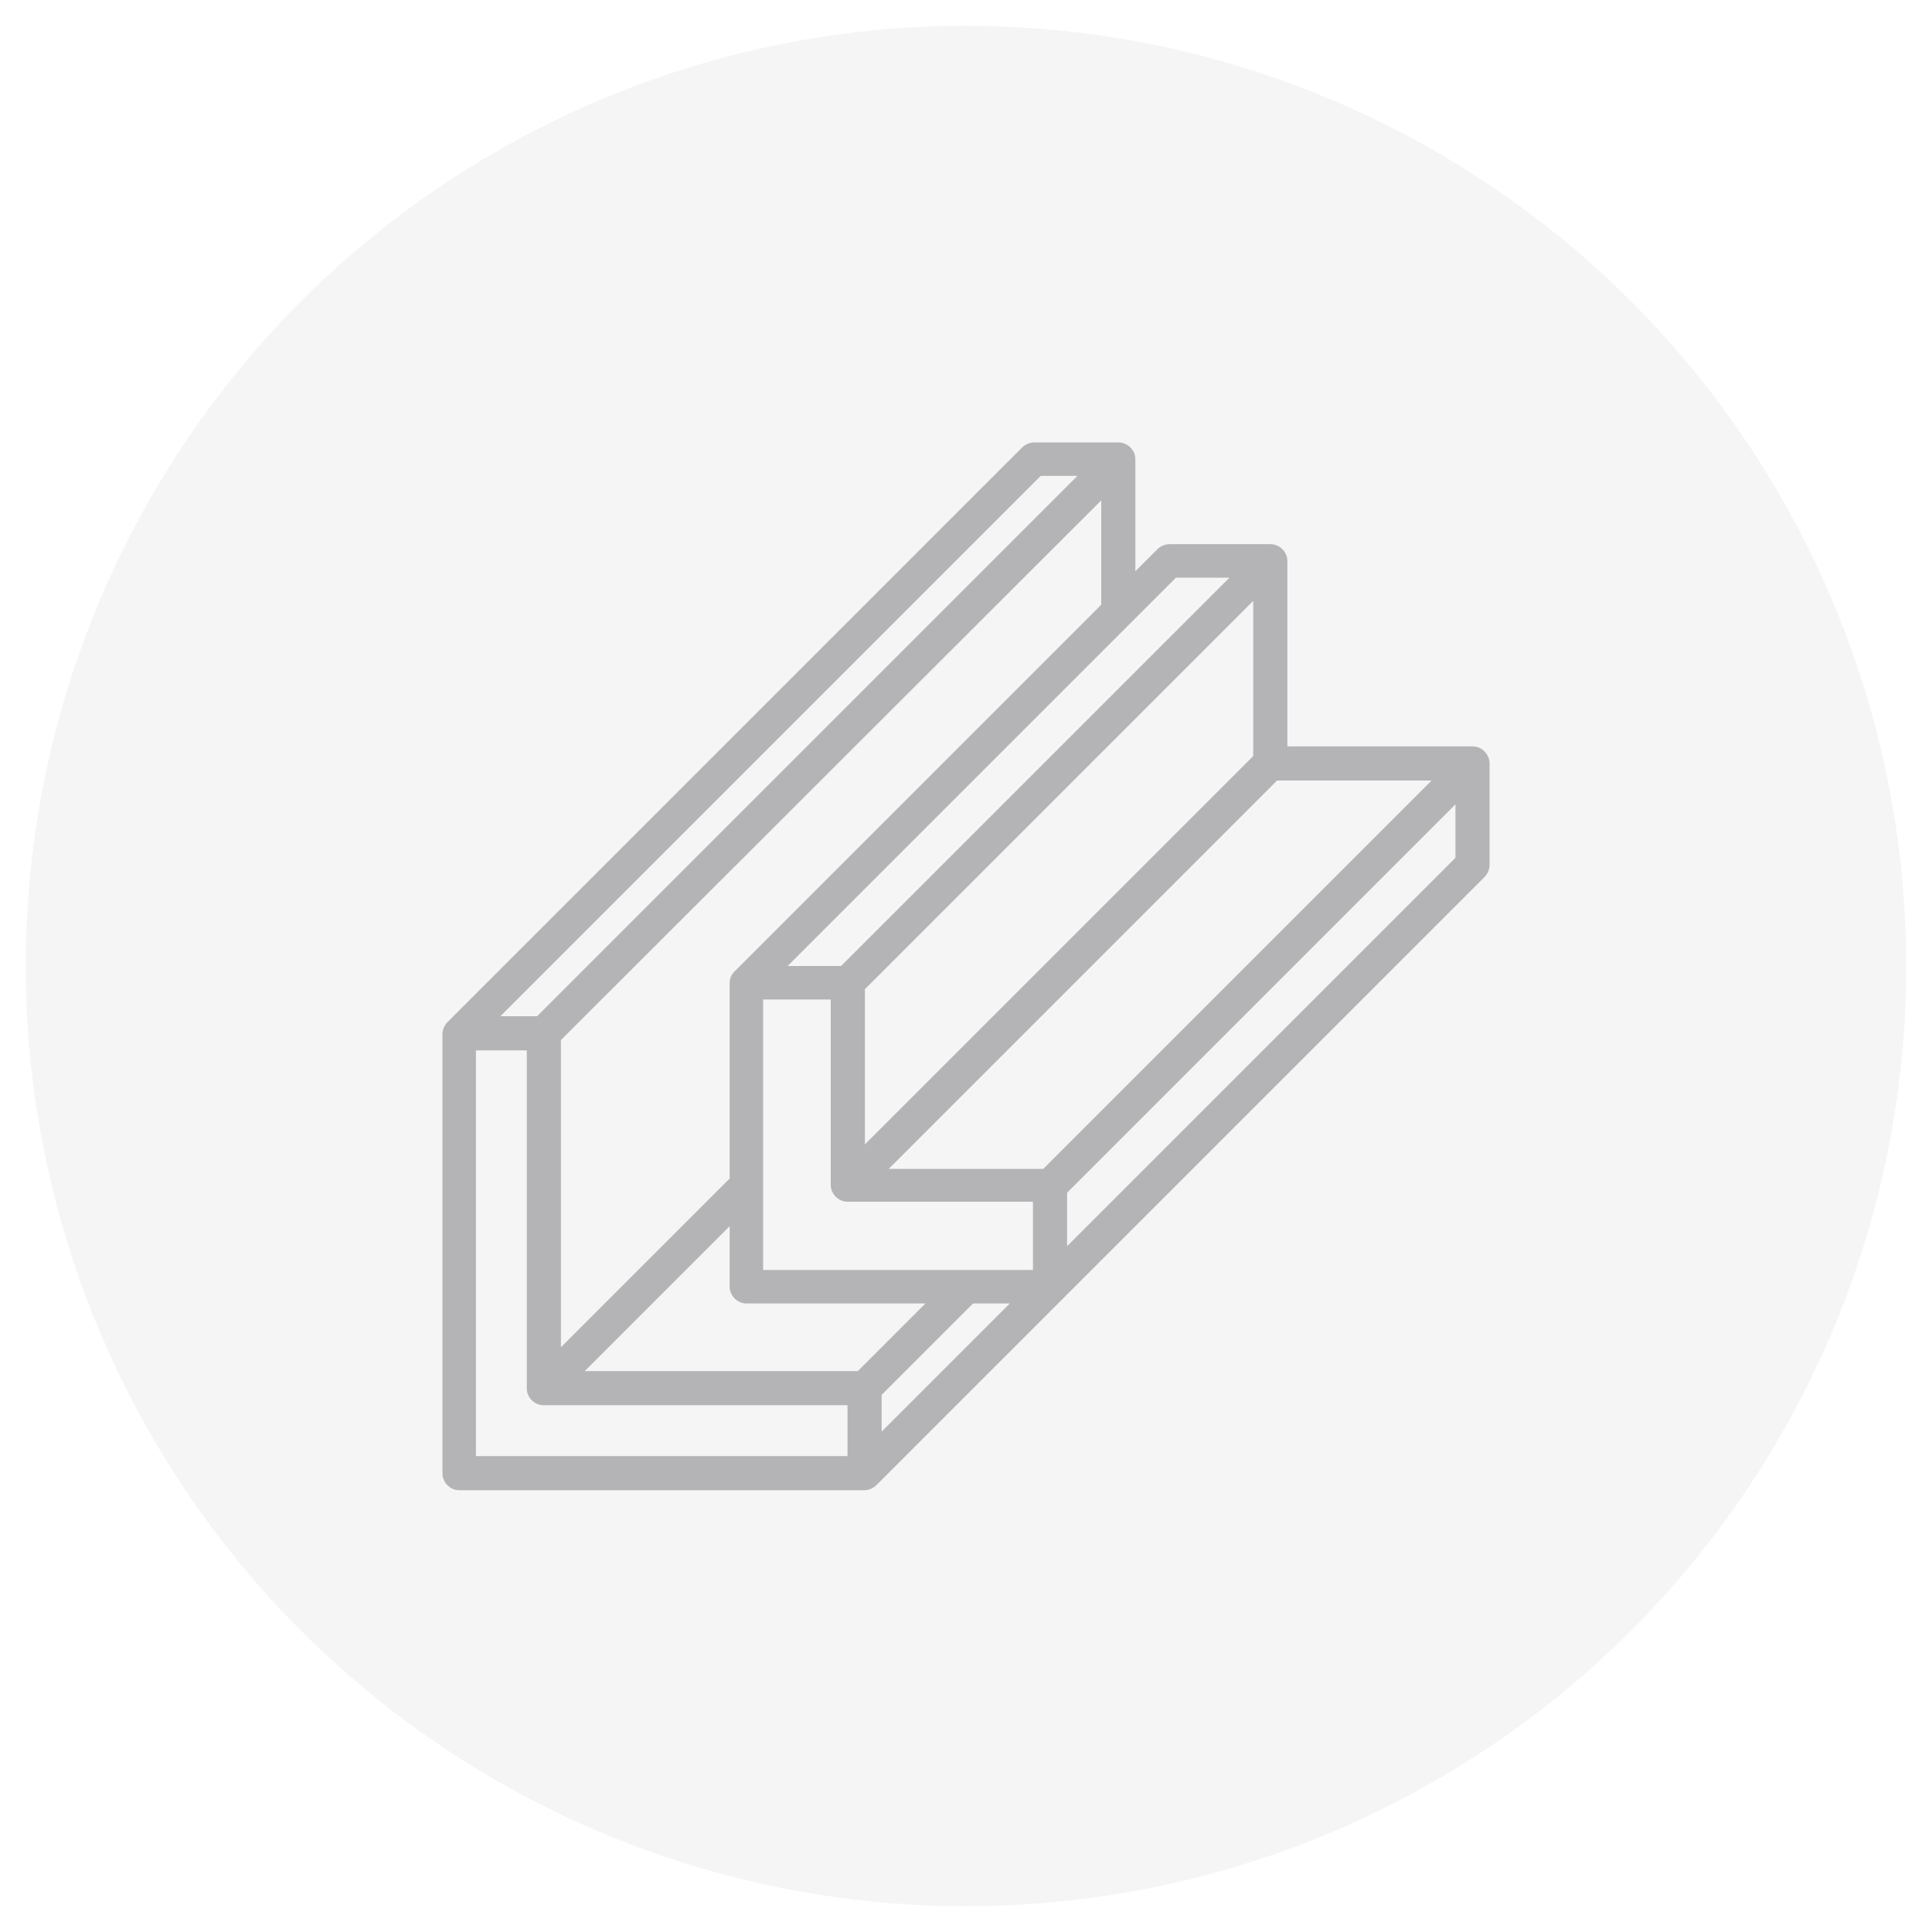
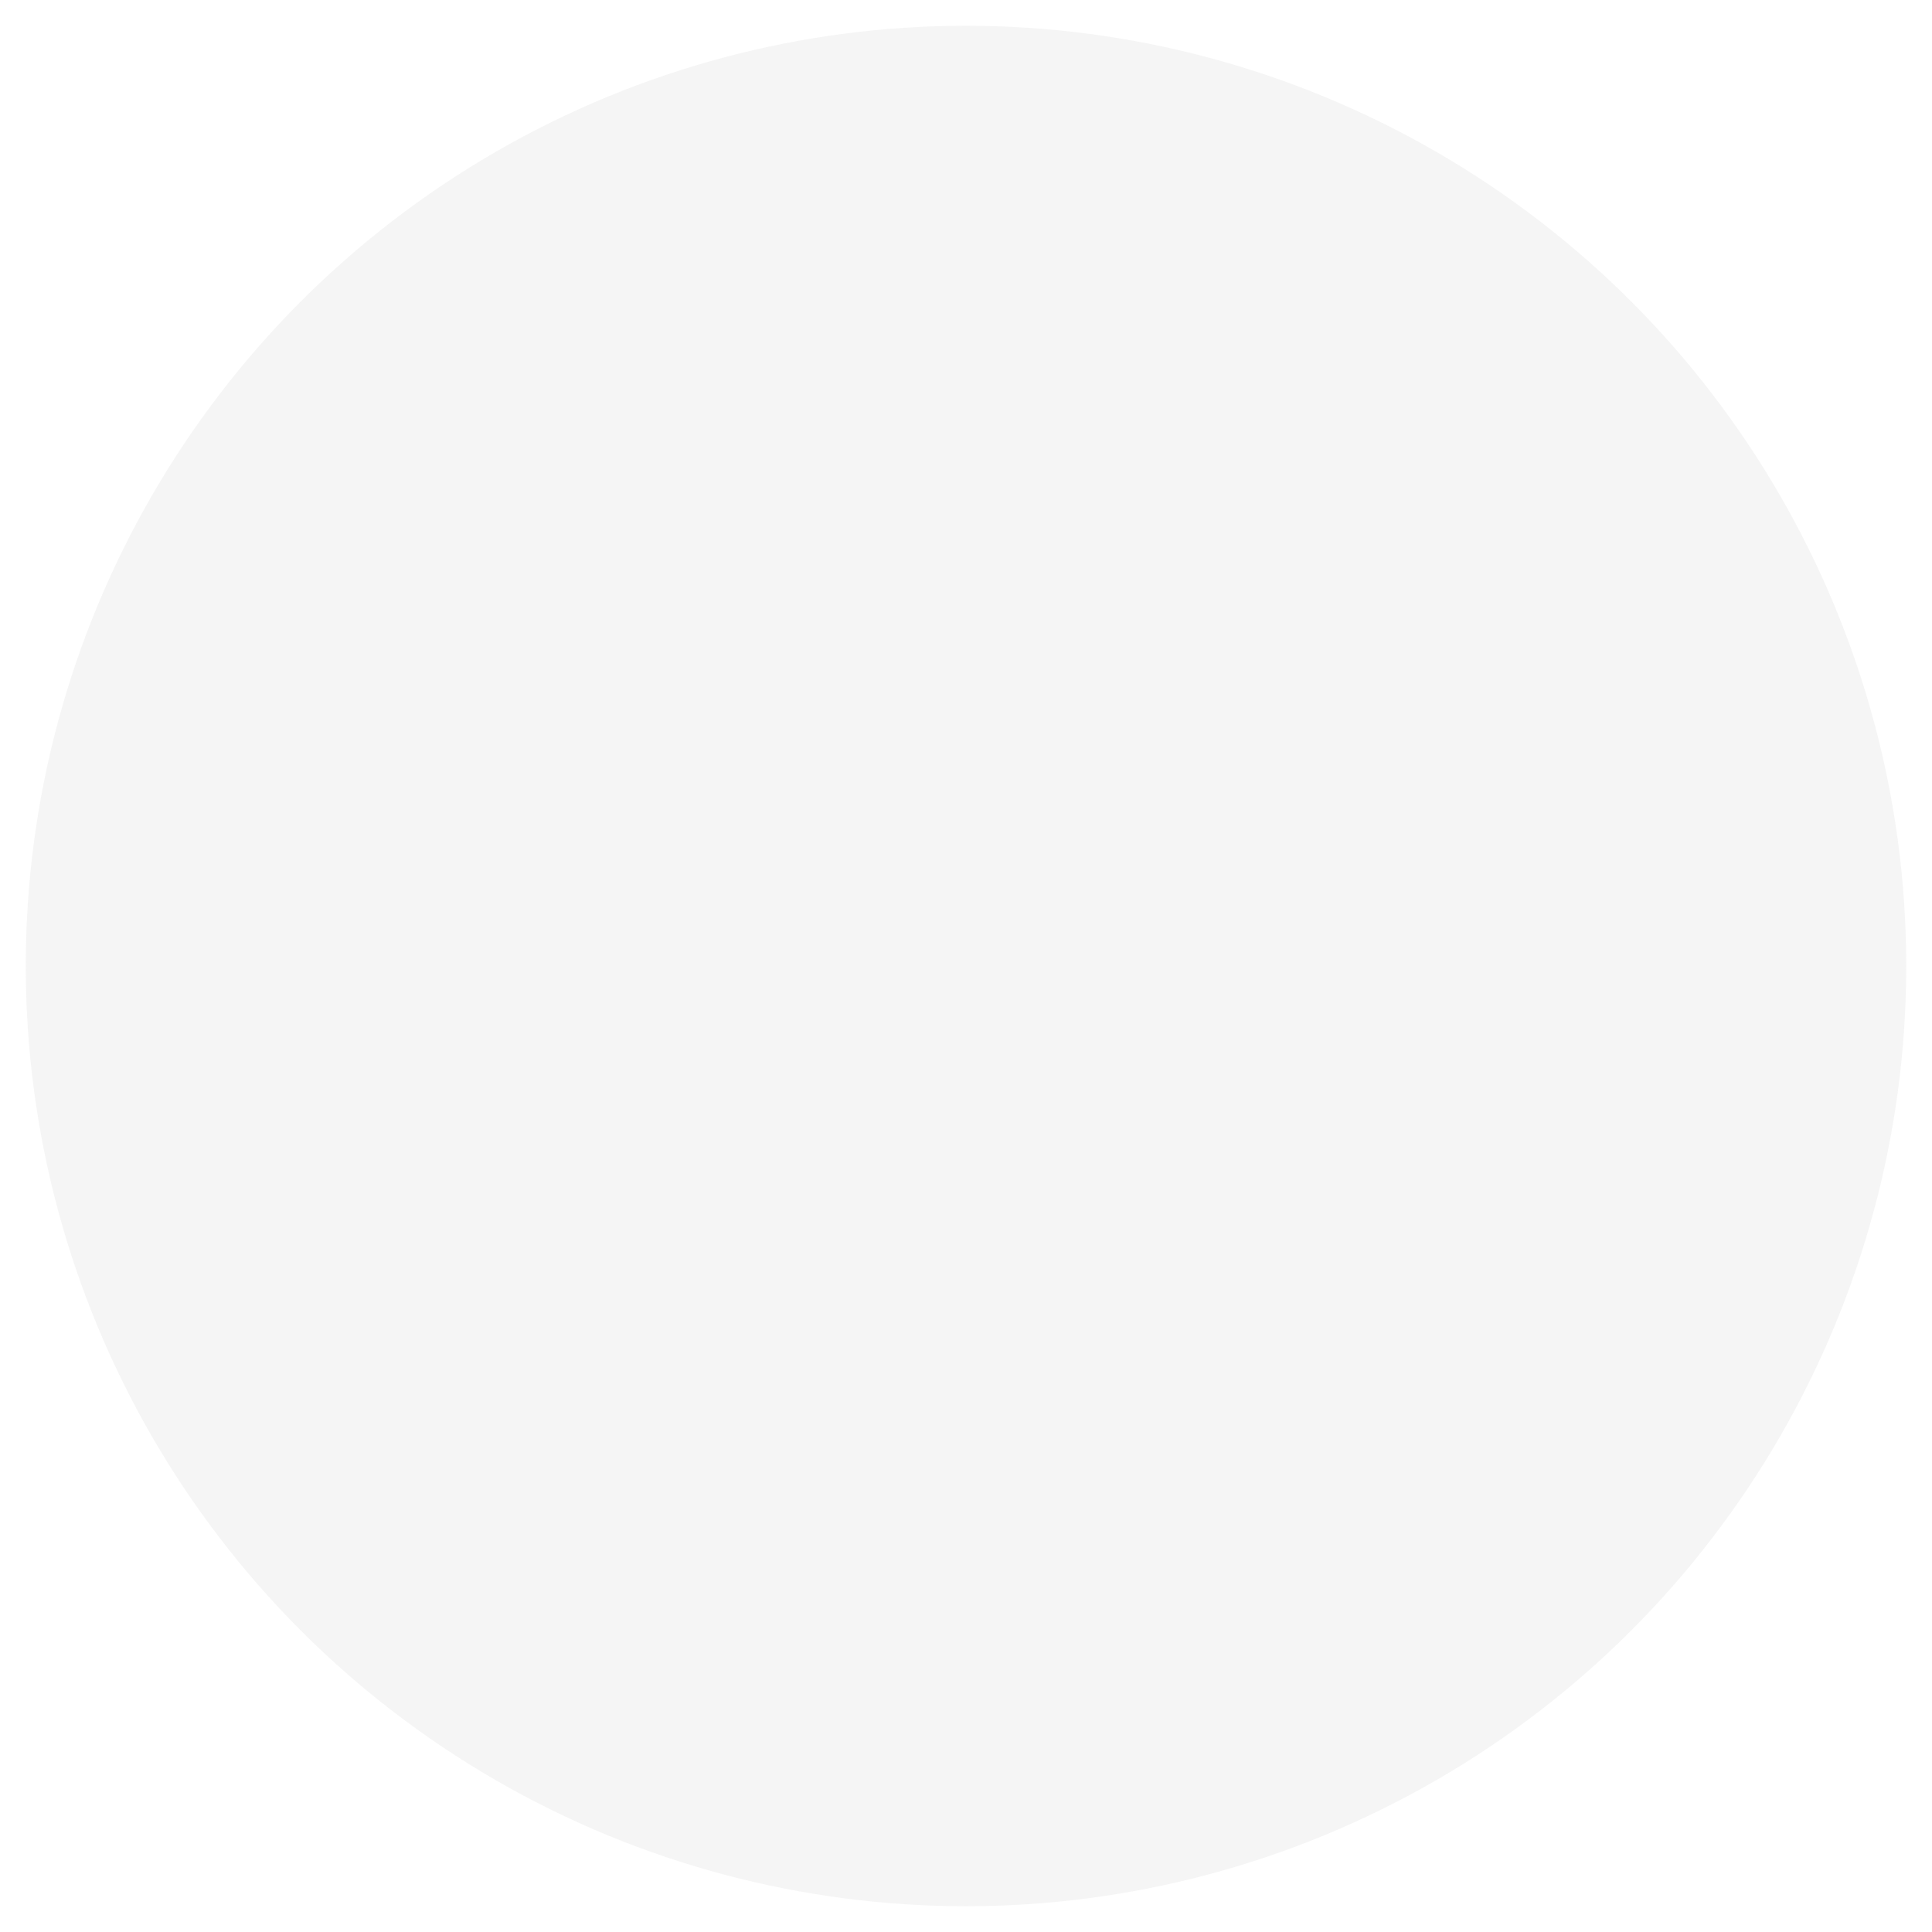
<svg xmlns="http://www.w3.org/2000/svg" id="Capa_1" x="0px" y="0px" viewBox="0 0 300 300" style="enable-background:new 0 0 300 300;" xml:space="preserve">
  <style type="text/css">	.st0{opacity:0.1;fill:#9F9F9F;}	.st1{display:none;fill:#98999B;}	.st2{display:none;opacity:0.7;}	.st3{display:inline;fill:#98999B;}	.st4{display:none;fill:none;stroke:#98999B;stroke-miterlimit:10;}	.st5{display:none;}	.st6{display:inline;fill:#020203;}	.st7{opacity:0.7;}	.st8{fill:#98999B;}</style>
  <circle class="st0" cx="150" cy="150" r="146" />
  <image style="display:none;overflow:visible;" width="635" height="587" transform="matrix(1 0 0 1 357.509 -281.397)" />
  <path class="st1" d="M141.3-124.5c-0.1-0.3-0.9-1.9-2.1-1.9h-18.1l2.6-6.3c0.1-0.4,0.2-0.9-0.5-2.5c-0.3-0.8-0.7-1.5-0.7-1.5 c-0.2-0.3-0.6-0.4-0.9-0.3c-0.1,0-0.2,0.1-0.2,0.2c-0.1,0.2-1.3,1.7-1.6,2.5l-1.4,3.4c-0.2-0.2-0.4-0.4-0.7-0.5 c-0.8-0.3-1.8-0.1-2.4,0.6c-0.8-0.9-2.1-1-3-0.2c-0.1,0.1-0.1,0.1-0.2,0.2c-0.8-0.9-2.1-1-3-0.2c-0.1,0.1-0.1,0.1-0.2,0.2 c-0.8-0.9-2.1-1-3-0.2c-0.2,0.2-0.4,0.5-0.6,0.8l-0.2,0.6l-1.9-4.7c-0.3-0.8-1.5-2.3-1.6-2.5c-0.2-0.3-0.6-0.3-0.9-0.1 c-0.1,0.1-0.1,0.1-0.2,0.2c0,0-0.4,0.7-0.7,1.5c-0.7,1.6-0.6,2.2-0.5,2.5l2.6,6.3h-3.5c-1.2,0-2,1.6-2.1,1.9c-0.1,0.2-0.1,0.4,0,0.5 c0.1,0.3,0.9,1.9,2.1,1.9h3.6l-2.7,6.5c-0.4,0.9,0.5,2.7,1.1,3.7c0.2,0.3,0.6,0.4,0.9,0.2c0,0,0.1-0.1,0.1-0.1 c0.1-0.1,1.5-1.4,1.8-2.2l1.4-3.5c0.8,0.8,2.1,0.8,3,0c0,0,0.1-0.1,0.1-0.1c0.8,0.9,2.1,1,3,0.2c0.1-0.1,0.1-0.1,0.2-0.2 c0.4,0.5,1,0.7,1.6,0.7c0.6,0,1.2-0.3,1.6-0.7c0.8,0.9,2.1,1,3,0.2c0.2-0.2,0.4-0.5,0.6-0.8l0.2-0.6l1.9,4.7 c0.3,0.8,1.7,2.1,1.8,2.2c0.3,0.2,0.7,0.2,0.9,0c0,0,0.1-0.1,0.1-0.1c0.6-1,1.4-2.8,1.1-3.7L121-122h18.2c1.2,0,2-1.6,2.1-1.9 C141.3-124.1,141.3-124.3,141.3-124.5z M100.6-133.1c0-0.3,0.2-1.1,0.7-2c0.3,0.5,0.7,1,0.8,1.4l2.4,5.9l-0.9,2.1L100.6-133.1z  M98.5-123.3c-0.2,0-0.6-0.4-0.8-0.9c0.3-0.5,0.6-0.9,0.8-0.9v0h4l0.4,1l-0.3,0.8H98.5z M104.3-119.7l-2.2,5.3 c-0.1,0.3-0.5,0.8-0.9,1.2c-0.4-0.8-0.6-1.6-0.6-1.8l6.1-14.6c0.2-0.4,0.6-0.6,1.1-0.4c0.4,0.2,0.6,0.6,0.4,1.1c0,0,0,0,0,0 L104.3-119.7z M107-118.6c-0.2,0.4-0.6,0.6-1.1,0.5c-0.4-0.2-0.6-0.6-0.5-1.1c0,0,0,0,0,0l4.4-10.5c0.2-0.4,0.7-0.6,1.1-0.4 c0.2,0.1,0.4,0.2,0.4,0.4c0.1,0.2,0.1,0.4,0,0.6L107-118.6z M110.1-118.6c-0.2,0.4-0.6,0.6-1.1,0.5c-0.4-0.2-0.6-0.6-0.5-1.1 l4.4-10.5c0.1-0.3,0.4-0.5,0.8-0.5c0.4,0,0.8,0.4,0.8,0.8c0,0.1,0,0.2,0,0.2L110.1-118.6z M113.3-118.6c-0.2,0.4-0.6,0.6-1.1,0.4 c-0.4-0.2-0.6-0.6-0.5-1l4.4-10.6c0.2-0.4,0.6-0.6,1.1-0.4c0.4,0.2,0.6,0.7,0.4,1.1L113.3-118.6z M116.4-118.6 c-0.2,0.4-0.6,0.6-1.1,0.5c-0.4-0.2-0.6-0.6-0.5-1l6.1-14.7c0.1-0.3,0.5-0.9,0.8-1.4c0.4,0.9,0.7,1.7,0.7,2L116.4-118.6z  M122.5-115.1c0,0.2-0.2,1-0.6,1.8h0c-0.4-0.4-0.8-0.9-0.9-1.2l-2.4-5.9l0.9-2.1L122.5-115.1z M139.1-123.3h-18.7l-0.3-0.8l0.4-1 h18.6c0.2,0,0.6,0.4,0.8,0.9C139.7-123.7,139.3-123.3,139.1-123.3z" />
  <g class="st2">
    <path class="st3" d="M256.7,149.2c-0.6-1.3-3.7-7.8-8.7-7.8h-73.4l10.5-25.5c0.6-1.4,0.8-3.8-1.9-10.2c-1.4-3.2-2.9-6-2.9-6.1  c-0.7-1.3-2.3-1.7-3.5-1.1c-0.3,0.2-0.6,0.4-0.8,0.7c-0.5,0.7-5.2,6.9-6.5,10.1l-5.7,13.9c-0.8-0.8-1.7-1.4-2.8-1.9  c-3.4-1.4-7.2-0.5-9.7,2.2c-3.1-3.5-8.5-3.9-12-0.8c-0.3,0.2-0.5,0.5-0.8,0.8c-3.1-3.5-8.5-3.9-12-0.8c-0.3,0.2-0.5,0.5-0.8,0.8  c-3.1-3.5-8.5-3.9-12-0.8c-1,0.9-1.7,1.9-2.2,3.1l-1,2.4l-7.9-19c-1.3-3.2-6-9.4-6.5-10.1c-0.9-1.1-2.5-1.4-3.6-0.5  c-0.3,0.2-0.5,0.5-0.7,0.8c-0.1,0.1-1.6,2.9-2.9,6.1c-2.7,6.4-2.5,8.8-1.9,10.2l10.5,25.5H83.1c-4.9,0-8.1,6.5-8.7,7.8  c-0.3,0.7-0.3,1.4,0,2.1c0.6,1.3,3.7,7.8,8.7,7.8h14.6l-10.9,26.3c-1.5,3.6,2.1,11,4.4,15c0.7,1.3,2.3,1.7,3.5,1  c0.2-0.1,0.4-0.2,0.5-0.4c0.6-0.6,5.9-5.7,7.3-9.1l5.8-14.1c3.3,3.3,8.7,3.4,12,0.1c0.1-0.1,0.3-0.3,0.4-0.5  c3.1,3.5,8.5,3.9,12,0.8c0.3-0.2,0.5-0.5,0.8-0.8c1.6,1.8,3.9,2.9,6.4,2.9c2.4,0,4.8-1.1,6.4-2.9c3.1,3.5,8.5,3.9,12,0.8  c1-0.9,1.7-1.9,2.2-3.1l0.9-2.3l7.9,19.1c1.4,3.4,6.7,8.5,7.3,9.1c1,1,2.7,0.9,3.7-0.1c0.1-0.2,0.3-0.3,0.4-0.5  c2.3-4,5.9-11.4,4.4-15l-10.9-26.3H248c4.9,0,8.1-6.5,8.7-7.8C257,150.6,257,149.9,256.7,149.2z M91.7,114c-0.2-1.1,1-4.4,2.7-8.1  c1.4,2,2.8,4.2,3.4,5.5l9.9,23.8l-3.6,8.6L91.7,114z M83.1,153.9c-0.8,0-2.3-1.7-3.4-3.7c1.1-2,2.6-3.7,3.4-3.7v0h16.4l1.7,4.1  l-1.4,3.3H83.1z M106.5,168.6L97.7,190c-0.5,1.2-2.1,3.1-3.6,4.8c-1.6-3.3-2.6-6.4-2.5-7.4l24.6-59.4c0.7-1.7,2.6-2.5,4.3-1.8  c1.7,0.7,2.5,2.6,1.8,4.3c0,0,0,0,0,0L106.5,168.6z M117.5,173.2c-0.7,1.7-2.6,2.6-4.3,1.9c-1.7-0.7-2.6-2.6-1.9-4.3  c0-0.1,0-0.1,0.1-0.2L129,128c0.7-1.7,2.6-2.5,4.3-1.8c0.8,0.3,1.4,1,1.8,1.8c0.3,0.8,0.3,1.7,0,2.5L117.5,173.2z M130.2,173.2  c-0.7,1.7-2.6,2.5-4.3,1.8c-1.7-0.7-2.5-2.6-1.8-4.3l17.7-42.7c0.5-1.2,1.7-2,3.1-2c1.8,0,3.3,1.5,3.3,3.3c0,0.3-0.1,0.7-0.2,1  L130.2,173.2z M143,173.2c-0.7,1.7-2.6,2.5-4.3,1.8c-1.6-0.7-2.4-2.4-1.9-4.1l17.8-42.9c0.7-1.7,2.6-2.5,4.3-1.8  c1.7,0.7,2.5,2.6,1.8,4.3L143,173.2z M155.8,173.2c-0.7,1.7-2.6,2.5-4.3,1.8c-1.6-0.7-2.5-2.5-1.9-4.1l24.6-59.5  c0.5-1.3,2-3.5,3.4-5.5c1.7,3.7,2.9,7.1,2.7,8.1L155.8,173.2z M180.4,187.4c0.2,1-0.9,4.1-2.5,7.4h0c-1.6-1.7-3.2-3.6-3.6-4.8  l-9.9-23.9l3.6-8.6L180.4,187.4z M248,153.9h-75.9l-1.4-3.3l1.7-4.1H248c0.8,0,2.3,1.7,3.4,3.7C250.3,152.2,248.8,153.9,248,153.9z  " />
  </g>
  <g class="st2">
    <path class="st3" d="M228-87.7c-0.6-1.3-3.7-7.8-8.7-7.8h-73.4l10.5-25.5c0.6-1.4,0.8-3.8-1.9-10.2c-1.4-3.2-2.9-6-2.9-6.1  c-0.7-1.3-2.3-1.7-3.5-1.1c-0.3,0.2-0.6,0.4-0.8,0.7c-0.5,0.7-5.2,6.9-6.5,10.1l-5.7,13.9c-0.8-0.8-1.7-1.4-2.8-1.9  c-3.4-1.4-7.2-0.5-9.7,2.2c-3.1-3.5-8.5-3.9-12-0.8c-0.3,0.2-0.5,0.5-0.8,0.8c-3.1-3.5-8.5-3.9-12-0.8c-0.3,0.2-0.5,0.5-0.8,0.8  c-3.1-3.5-8.5-3.9-12-0.8c-1,0.9-1.7,1.9-2.2,3.1l-1,2.4l-7.9-19c-1.3-3.2-6-9.4-6.5-10.1c-0.9-1.1-2.5-1.4-3.6-0.5  c-0.3,0.2-0.5,0.5-0.7,0.8c-0.1,0.1-1.6,2.9-2.9,6.1c-2.7,6.4-2.5,8.8-1.9,10.2l10.5,25.5H54.5c-4.9,0-8.1,6.5-8.7,7.8  c-0.3,0.7-0.3,1.4,0,2.1c0.6,1.3,3.7,7.8,8.7,7.8H69L58.1-51.5c-1.5,3.6,2.1,11,4.4,15c0.7,1.3,2.3,1.7,3.5,1  c0.2-0.1,0.4-0.2,0.5-0.4c0.6-0.6,5.9-5.7,7.3-9.1L79.7-59c3.3,3.3,8.7,3.4,12,0.1c0.1-0.1,0.3-0.3,0.4-0.5c3.1,3.5,8.5,3.9,12,0.8  c0.3-0.2,0.5-0.5,0.8-0.8c1.6,1.8,3.9,2.9,6.4,2.9c2.4,0,4.8-1.1,6.4-2.9c3.1,3.5,8.5,3.9,12,0.8c1-0.9,1.7-1.9,2.2-3.1l0.9-2.3  l7.9,19.1c1.4,3.4,6.7,8.5,7.3,9.1c1,1,2.7,0.9,3.7-0.1c0.1-0.2,0.3-0.3,0.4-0.5c2.3-4,5.9-11.4,4.4-15l-10.9-26.3h73.7  c4.9,0,8.1-6.5,8.7-7.8C228.3-86.3,228.3-87.1,228-87.7z M63-122.9c-0.2-1.1,1-4.4,2.7-8.1c1.4,2,2.8,4.2,3.4,5.5l9.9,23.8  l-3.6,8.6L63-122.9z M54.5-83c-0.8,0-2.3-1.7-3.4-3.7c1.1-2,2.6-3.7,3.4-3.7v0h16.4l1.7,4.1L71.2-83H54.5z M77.9-68.3L69-47  c-0.5,1.2-2.1,3.1-3.6,4.8c-1.6-3.3-2.6-6.4-2.5-7.4L87.6-109c0.7-1.7,2.6-2.5,4.3-1.8c1.7,0.7,2.5,2.6,1.8,4.3c0,0,0,0,0,0  L77.9-68.3z M88.8-63.8c-0.7,1.7-2.6,2.6-4.3,1.9c-1.7-0.7-2.6-2.6-1.9-4.3c0-0.1,0-0.1,0.1-0.2l17.7-42.7c0.7-1.7,2.6-2.5,4.3-1.8  c0.8,0.3,1.4,1,1.8,1.8c0.3,0.8,0.3,1.7,0,2.5L88.8-63.8z M101.6-63.8c-0.7,1.7-2.6,2.5-4.3,1.8c-1.7-0.7-2.5-2.6-1.8-4.3  l17.7-42.7c0.5-1.2,1.7-2,3.1-2c1.8,0,3.3,1.5,3.3,3.3c0,0.3-0.1,0.7-0.2,1L101.6-63.8z M114.4-63.8c-0.7,1.7-2.6,2.5-4.3,1.8  c-1.6-0.7-2.4-2.4-1.9-4.1l17.8-42.9c0.7-1.7,2.6-2.5,4.3-1.8c1.7,0.7,2.5,2.6,1.8,4.3L114.4-63.8z M127.1-63.8  c-0.7,1.7-2.6,2.5-4.3,1.8c-1.6-0.7-2.5-2.5-1.9-4.1l24.6-59.5c0.5-1.3,2-3.5,3.4-5.5c1.7,3.7,2.9,7.1,2.7,8.1L127.1-63.8z   M151.7-49.6c0.2,1-0.9,4.1-2.5,7.4h0c-1.6-1.7-3.2-3.6-3.6-4.8l-9.9-23.9l3.6-8.6L151.7-49.6z M219.3-83h-75.9l-1.4-3.3l1.7-4.1  h75.6c0.8,0,2.3,1.7,3.4,3.7C221.6-84.7,220.1-83,219.3-83z" />
  </g>
  <circle class="st4" cx="574" cy="208.7" r="35.7" />
  <circle class="st4" cx="675.2" cy="208.7" r="35.7" />
  <g class="st5">
    <path class="st6" d="M578.8,95.9c-1-1.2-2.4-1.8-4-1.8c0,0,0,0,0,0c-0.3,0-0.6,0-1,0.1c0-0.2,0.1-0.5,0.1-0.7c0.1-2-1.2-4-3-4.8  c-1.8-0.8-4.1-0.4-5.6,1l0,0L543,111.9l0,0c-1,0.9-1.7,2.3-1.7,3.8c0,0.5,0.1,0.9,0.2,1.4l-3.1,3.1l0,0c-0.9,0.9-1.5,2.2-1.5,3.6  c0,2.8,2.3,5.1,5.1,5.1c1.8,0,3.3-0.9,4.2-2.3c0.9,1.4,2.5,2.3,4.2,2.3c1.4,0,2.7-0.6,3.6-1.6l0,0l24.2-24.2l0,0  c0.9-0.8,1.4-1.9,1.6-3.2C580.1,98.5,579.7,97,578.8,95.9z M574.8,95.9C574.8,95.9,574.8,95.9,574.8,95.9c1,0,2,0.4,2.6,1.2  c0.6,0.7,0.9,1.7,0.8,2.6c-0.1,0.9-0.5,1.6-1.1,2.1l0,0l-21.5,21.5c-0.2-2.6-2.3-4.6-4.9-4.6L572.3,97l-0.6-0.6l0.7,0.6  C573,96.3,573.8,95.9,574.8,95.9z M546.4,119c-1.8,0-3.3-1.5-3.3-3.3c0-1.8,1.5-3.3,3.3-3.3c1.8,0,3.3,1.5,3.3,3.3  C549.7,117.5,548.2,119,546.4,119z M546.4,120.8C546.4,120.8,546.4,120.8,546.4,120.8c0,0.1-0.1,0.1-0.1,0.2c0-0.1-0.1-0.1-0.1-0.2  C546.2,120.8,546.3,120.8,546.4,120.8z M570.2,90.3c1.2,0.5,2,1.8,2,3.1c0,0.8-0.4,1.6-1,2.2l0,0c0,0-0.1,0.1-0.1,0.1l-19.6,19.6  c-0.2-2.5-2.2-4.5-4.7-4.7L566.5,91l0,0C567.5,90.1,569,89.8,570.2,90.3z M542.1,127c-1.8,0-3.3-1.5-3.3-3.3c0-1.8,1.5-3.3,3.3-3.3  c1.8,0,3.3,1.5,3.3,3.3C545.4,125.6,543.9,127,542.1,127z M550.5,127c-1.8,0-3.3-1.5-3.3-3.3c0-1.8,1.5-3.3,3.3-3.3  c1.8,0,3.3,1.5,3.3,3.3c0,0.9-0.3,1.6-0.9,2.2l0,0l0,0C552.3,126.7,551.4,127,550.5,127z" />
-     <path class="st6" d="M546.4,113.2c-1.4,0-2.5,1.1-2.5,2.5s1.1,2.5,2.5,2.5s2.5-1.1,2.5-2.5S547.8,113.2,546.4,113.2z M546.4,116.4  c-0.4,0-0.7-0.3-0.7-0.7c0-0.4,0.3-0.7,0.7-0.7c0.4,0,0.7,0.3,0.7,0.7C547.1,116.1,546.8,116.4,546.4,116.4z" />
-     <path class="st6" d="M550.5,121.3c-1.4,0-2.5,1.1-2.5,2.5c0,1.4,1.1,2.5,2.5,2.5s2.5-1.1,2.5-2.5  C553,122.4,551.9,121.3,550.5,121.3z M550.5,124.5c-0.4,0-0.7-0.3-0.7-0.7c0-0.4,0.3-0.7,0.7-0.7c0.4,0,0.7,0.3,0.7,0.7  C551.2,124.2,550.9,124.5,550.5,124.5z" />
-     <path class="st6" d="M542.1,121.3c-1.4,0-2.5,1.1-2.5,2.5c0,1.4,1.1,2.5,2.5,2.5s2.5-1.1,2.5-2.5  C544.6,122.4,543.5,121.3,542.1,121.3z M542.1,124.5c-0.4,0-0.7-0.3-0.7-0.7c0-0.4,0.3-0.7,0.7-0.7c0.4,0,0.7,0.3,0.7,0.7  C542.8,124.2,542.5,124.5,542.1,124.5z" />
  </g>
  <g id="Layer_30" class="st5">
-     <path class="st6" d="M694.6,200.3h-7.1v-7.1c0-0.4-0.3-0.6-0.6-0.6h-3.9c-0.2,0-0.3,0.1-0.5,0.2l-0.8,0.8v-4.3  c0-0.4-0.3-0.6-0.6-0.6h-3.2c-0.2,0-0.3,0.1-0.5,0.2l-22,22c-0.1,0.1-0.2,0.3-0.2,0.5v16.8c0,0.4,0.3,0.6,0.6,0.6h15.5  c0.2,0,0.3-0.1,0.5-0.2l23.3-23.3c0.1-0.1,0.2-0.3,0.2-0.5V201C695.2,200.6,695,200.3,694.6,200.3z M693,201.6l-14.9,14.9h-5.9  l14.9-14.9H693z M686.2,200.7l-14.9,14.9v-5.9l14.9-14.9V200.7z M683.2,193.8h2.1l-14.9,14.9h-2.1L683.2,193.8z M671,224.3h-10.5  l5.6-5.6v2.3c0,0.4,0.3,0.6,0.6,0.6h6.9L671,224.3z M666.1,209.4v7.5l-6.5,6.5v-11.8l20.7-20.7v4l-14.1,14.1  C666.2,209,666.1,209.2,666.1,209.4z M678,189.9h1.4l-20.7,20.7h-1.4L678,189.9z M656.4,212h1.9v13c0,0.4,0.3,0.6,0.6,0.6h11.7v1.9  h-14.3V212z M671.9,226.6v-1.4l3.5-3.5h1.4L671.9,226.6z M677.8,220.4h-10.4V210h2.6v7.1c0,0.4,0.3,0.6,0.6,0.6h7.1V220.4z   M679,219.5v-2.1l14.9-14.9v2.1L679,219.5z" />
-   </g>
+     </g>
  <g>
    <g id="Layer_30_00000183214680069142223120000016242765314484421529_" class="st7">
-       <path class="st8" d="M228.7,115.9h-28.8V87.1c0-1.4-1.2-2.6-2.6-2.6h-15.7c-0.7,0-1.4,0.3-1.9,0.8l-3.4,3.4V71.3   c0-1.4-1.2-2.6-2.6-2.6h-13.1c-0.7,0-1.4,0.3-1.9,0.8l-89.2,89.2c-0.5,0.5-0.8,1.2-0.8,1.9v68.2c0,1.4,1.2,2.6,2.6,2.6h62.9   c0.7,0,1.4-0.3,1.9-0.8l94.4-94.4c0.5-0.5,0.8-1.2,0.8-1.9v-15.7C231.3,117.1,230.1,115.9,228.7,115.9z M222.3,121.2L162,181.5   H138l60.3-60.3H222.3z M194.6,117.4l-60.3,60.3v-24.1l60.3-60.3V117.4z M182.6,89.7h8.3L130.6,150h-8.3L182.6,89.7z M133.2,212.9   H90.8l22.5-22.5v9.4c0,1.4,1.2,2.6,2.6,2.6h27.8L133.2,212.9z M113.3,152.6V183l-26.2,26.2v-47.7L171,77.7v16.2l-56.9,56.9   C113.6,151.3,113.3,151.9,113.3,152.6z M161.6,73.9h5.7l-83.9,83.9h-5.7L161.6,73.9z M73.9,163.1h7.9v52.5c0,1.4,1.2,2.6,2.6,2.6   h47.2v7.9H73.9V163.1z M136.9,222.3v-5.7l14.2-14.2h5.7L136.9,222.3z M160.5,197.2h-42v-42H129v28.8c0,1.4,1.2,2.6,2.6,2.6h28.8   V197.2z M165.7,193.5v-8.3l60.3-60.3v8.3L165.7,193.5z" />
-     </g>
+       </g>
  </g>
</svg>